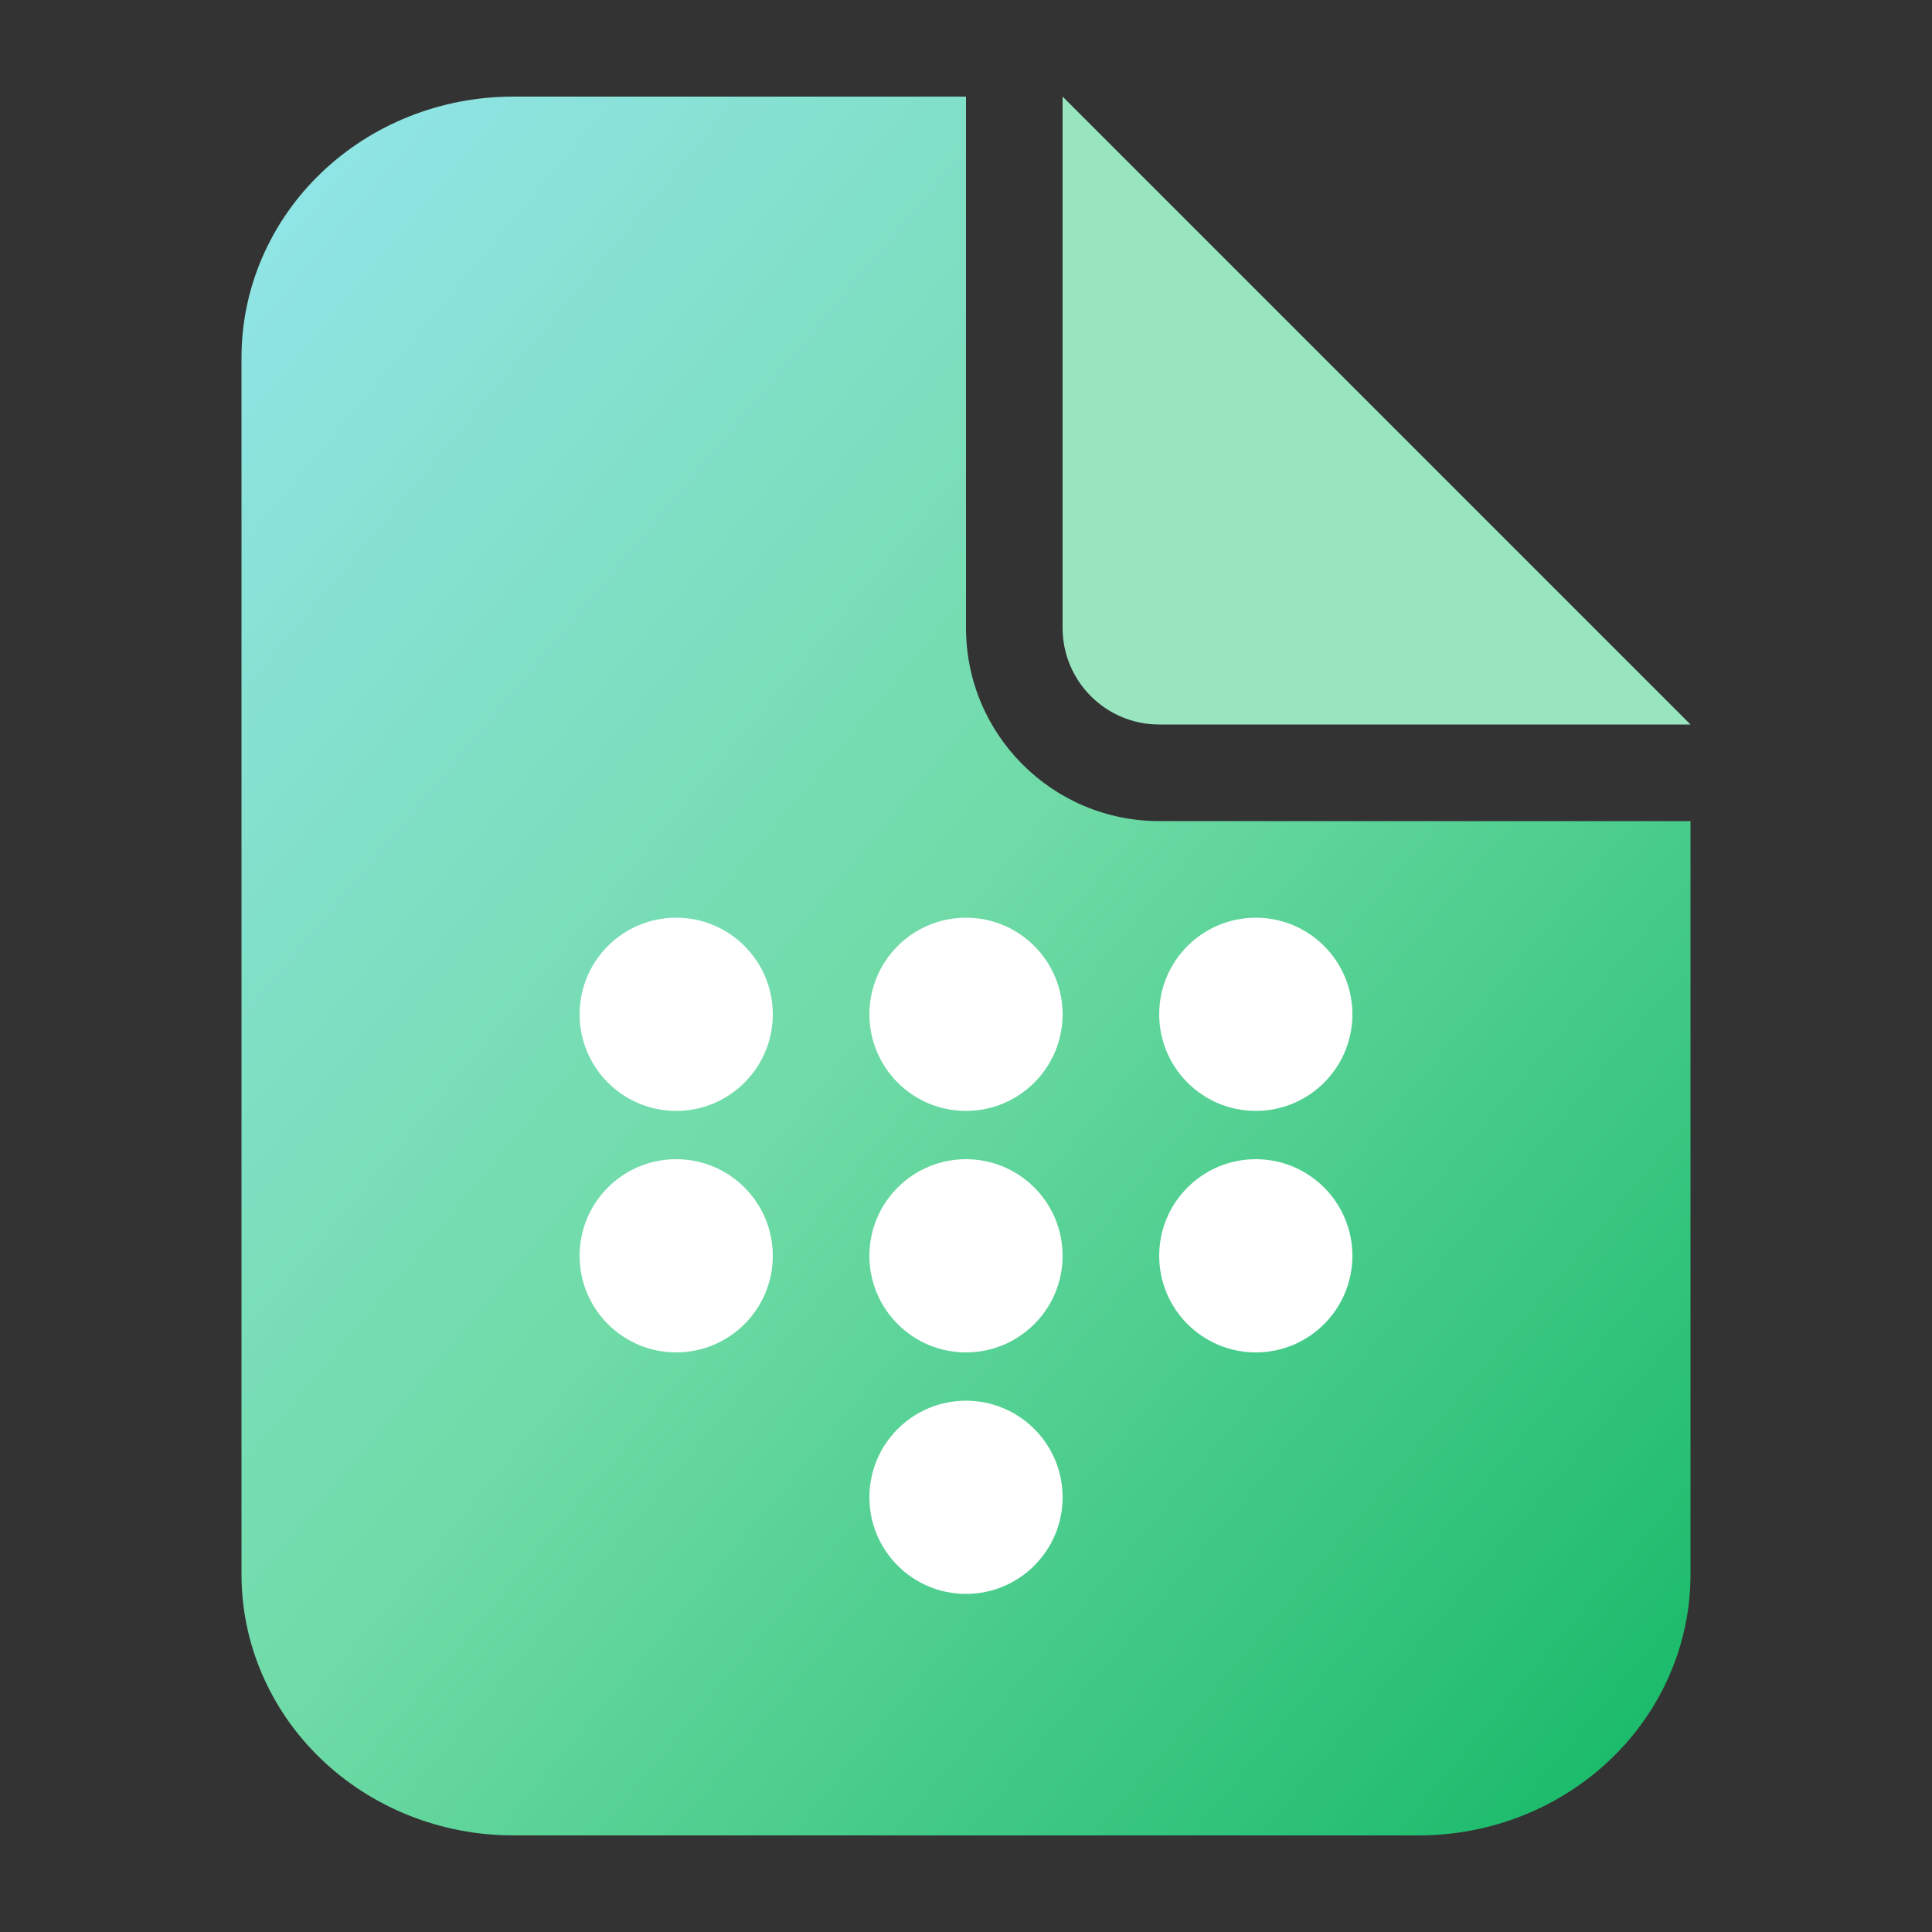
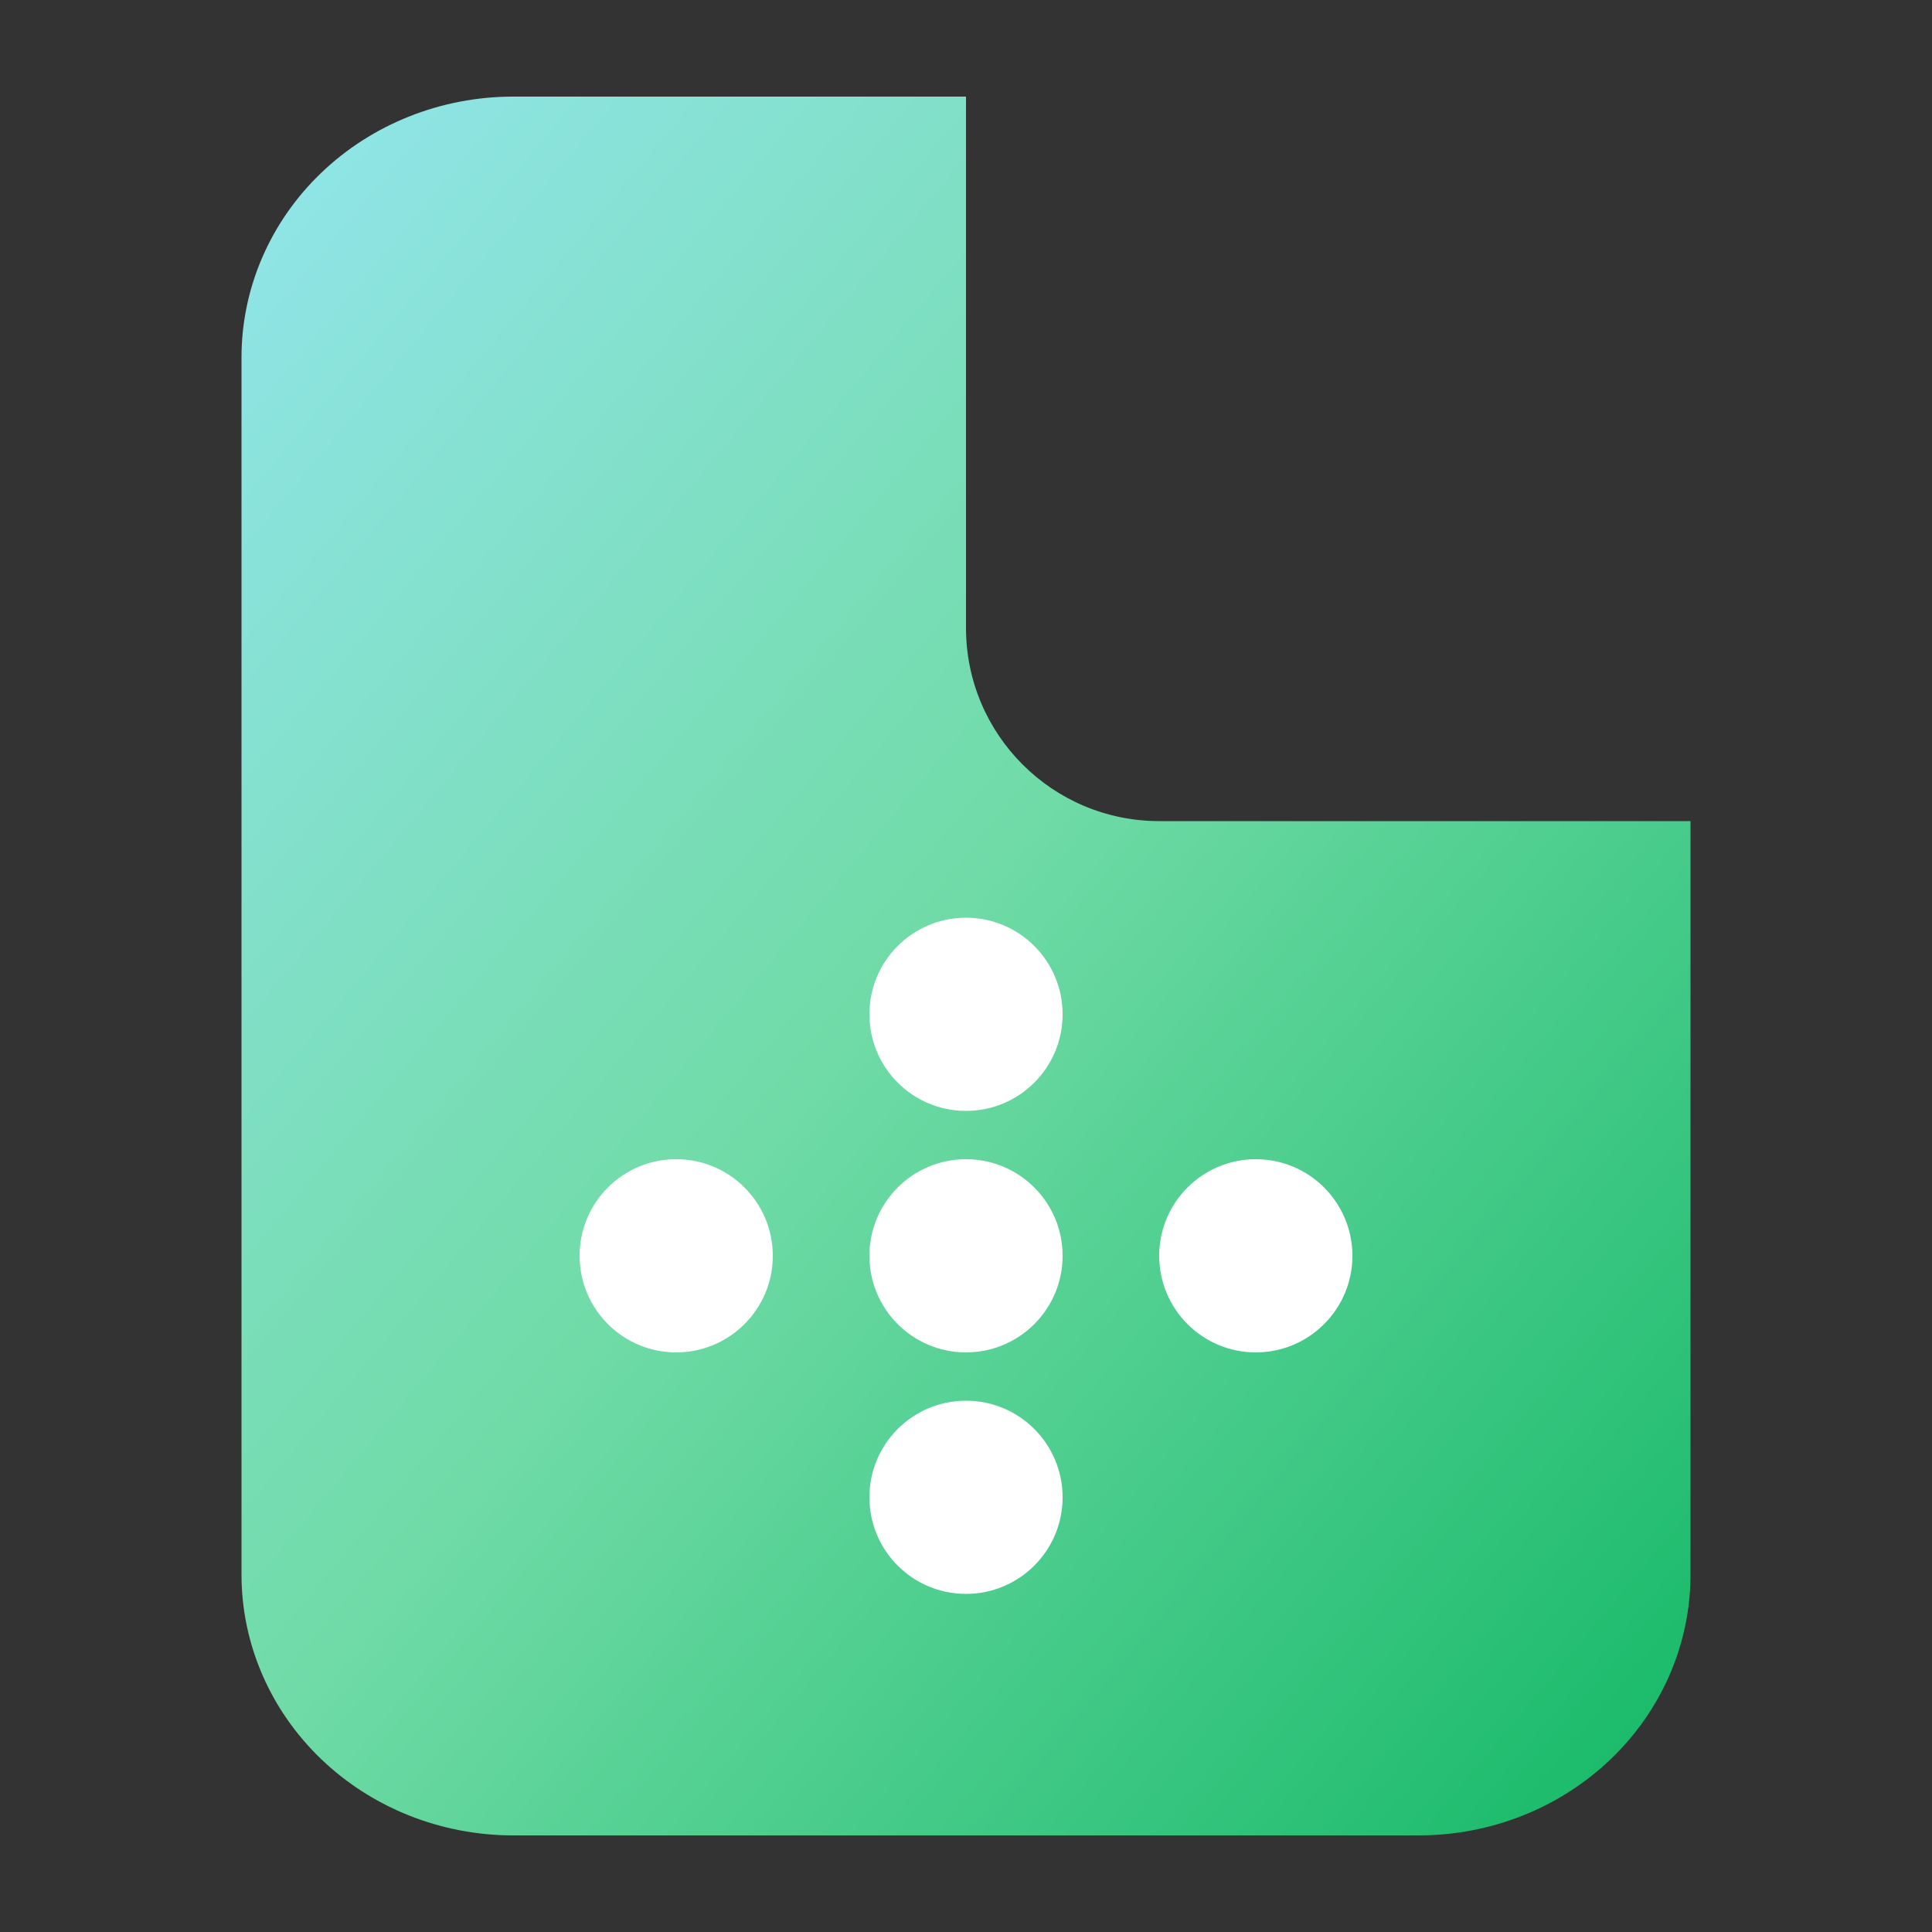
<svg xmlns="http://www.w3.org/2000/svg" width="40" height="40" viewBox="0 0 40 40" fill="none">
  <rect x="0" y="0" width="40" height="40" fill="#333333" stroke="none" />
-   <path d="M22 13V2L35 15H24C22.895 15 22 14.105 22 13Z" fill="#99E5C0" />
  <path fill-rule="evenodd" clip-rule="evenodd" d="M10.625 2H20V13C20 15.209 21.791 17 24 17H35V32.6C35 34.032 34.407 35.406 33.352 36.418C32.297 37.431 30.866 38 29.375 38H10.625C9.133 38 7.702 37.431 6.647 36.418C5.593 35.406 5 34.032 5 32.6V7.4C5 5.968 5.593 4.594 6.647 3.582C7.702 2.569 9.133 2 10.625 2Z" fill="url(#paint0_linear_12043_5022)" />
-   <circle cx="14" cy="21" r="2" fill="white" />
  <circle cx="14" cy="26" r="2" fill="white" />
  <circle cx="20" cy="21" r="2" fill="white" />
  <circle cx="20" cy="26" r="2" fill="white" />
  <circle cx="20" cy="31" r="2" fill="white" />
-   <circle cx="26" cy="21" r="2" fill="white" />
  <circle cx="26" cy="26" r="2" fill="white" />
  <defs>
    <linearGradient id="paint0_linear_12043_5022" x1="35" y1="38" x2="-0.41" y2="8.492" gradientUnits="userSpaceOnUse">
      <stop stop-color="#14B866" />
      <stop offset="0.521" stop-color="#70DBA7" />
      <stop offset="1" stop-color="#93E5EC" />
    </linearGradient>
  </defs>
</svg>